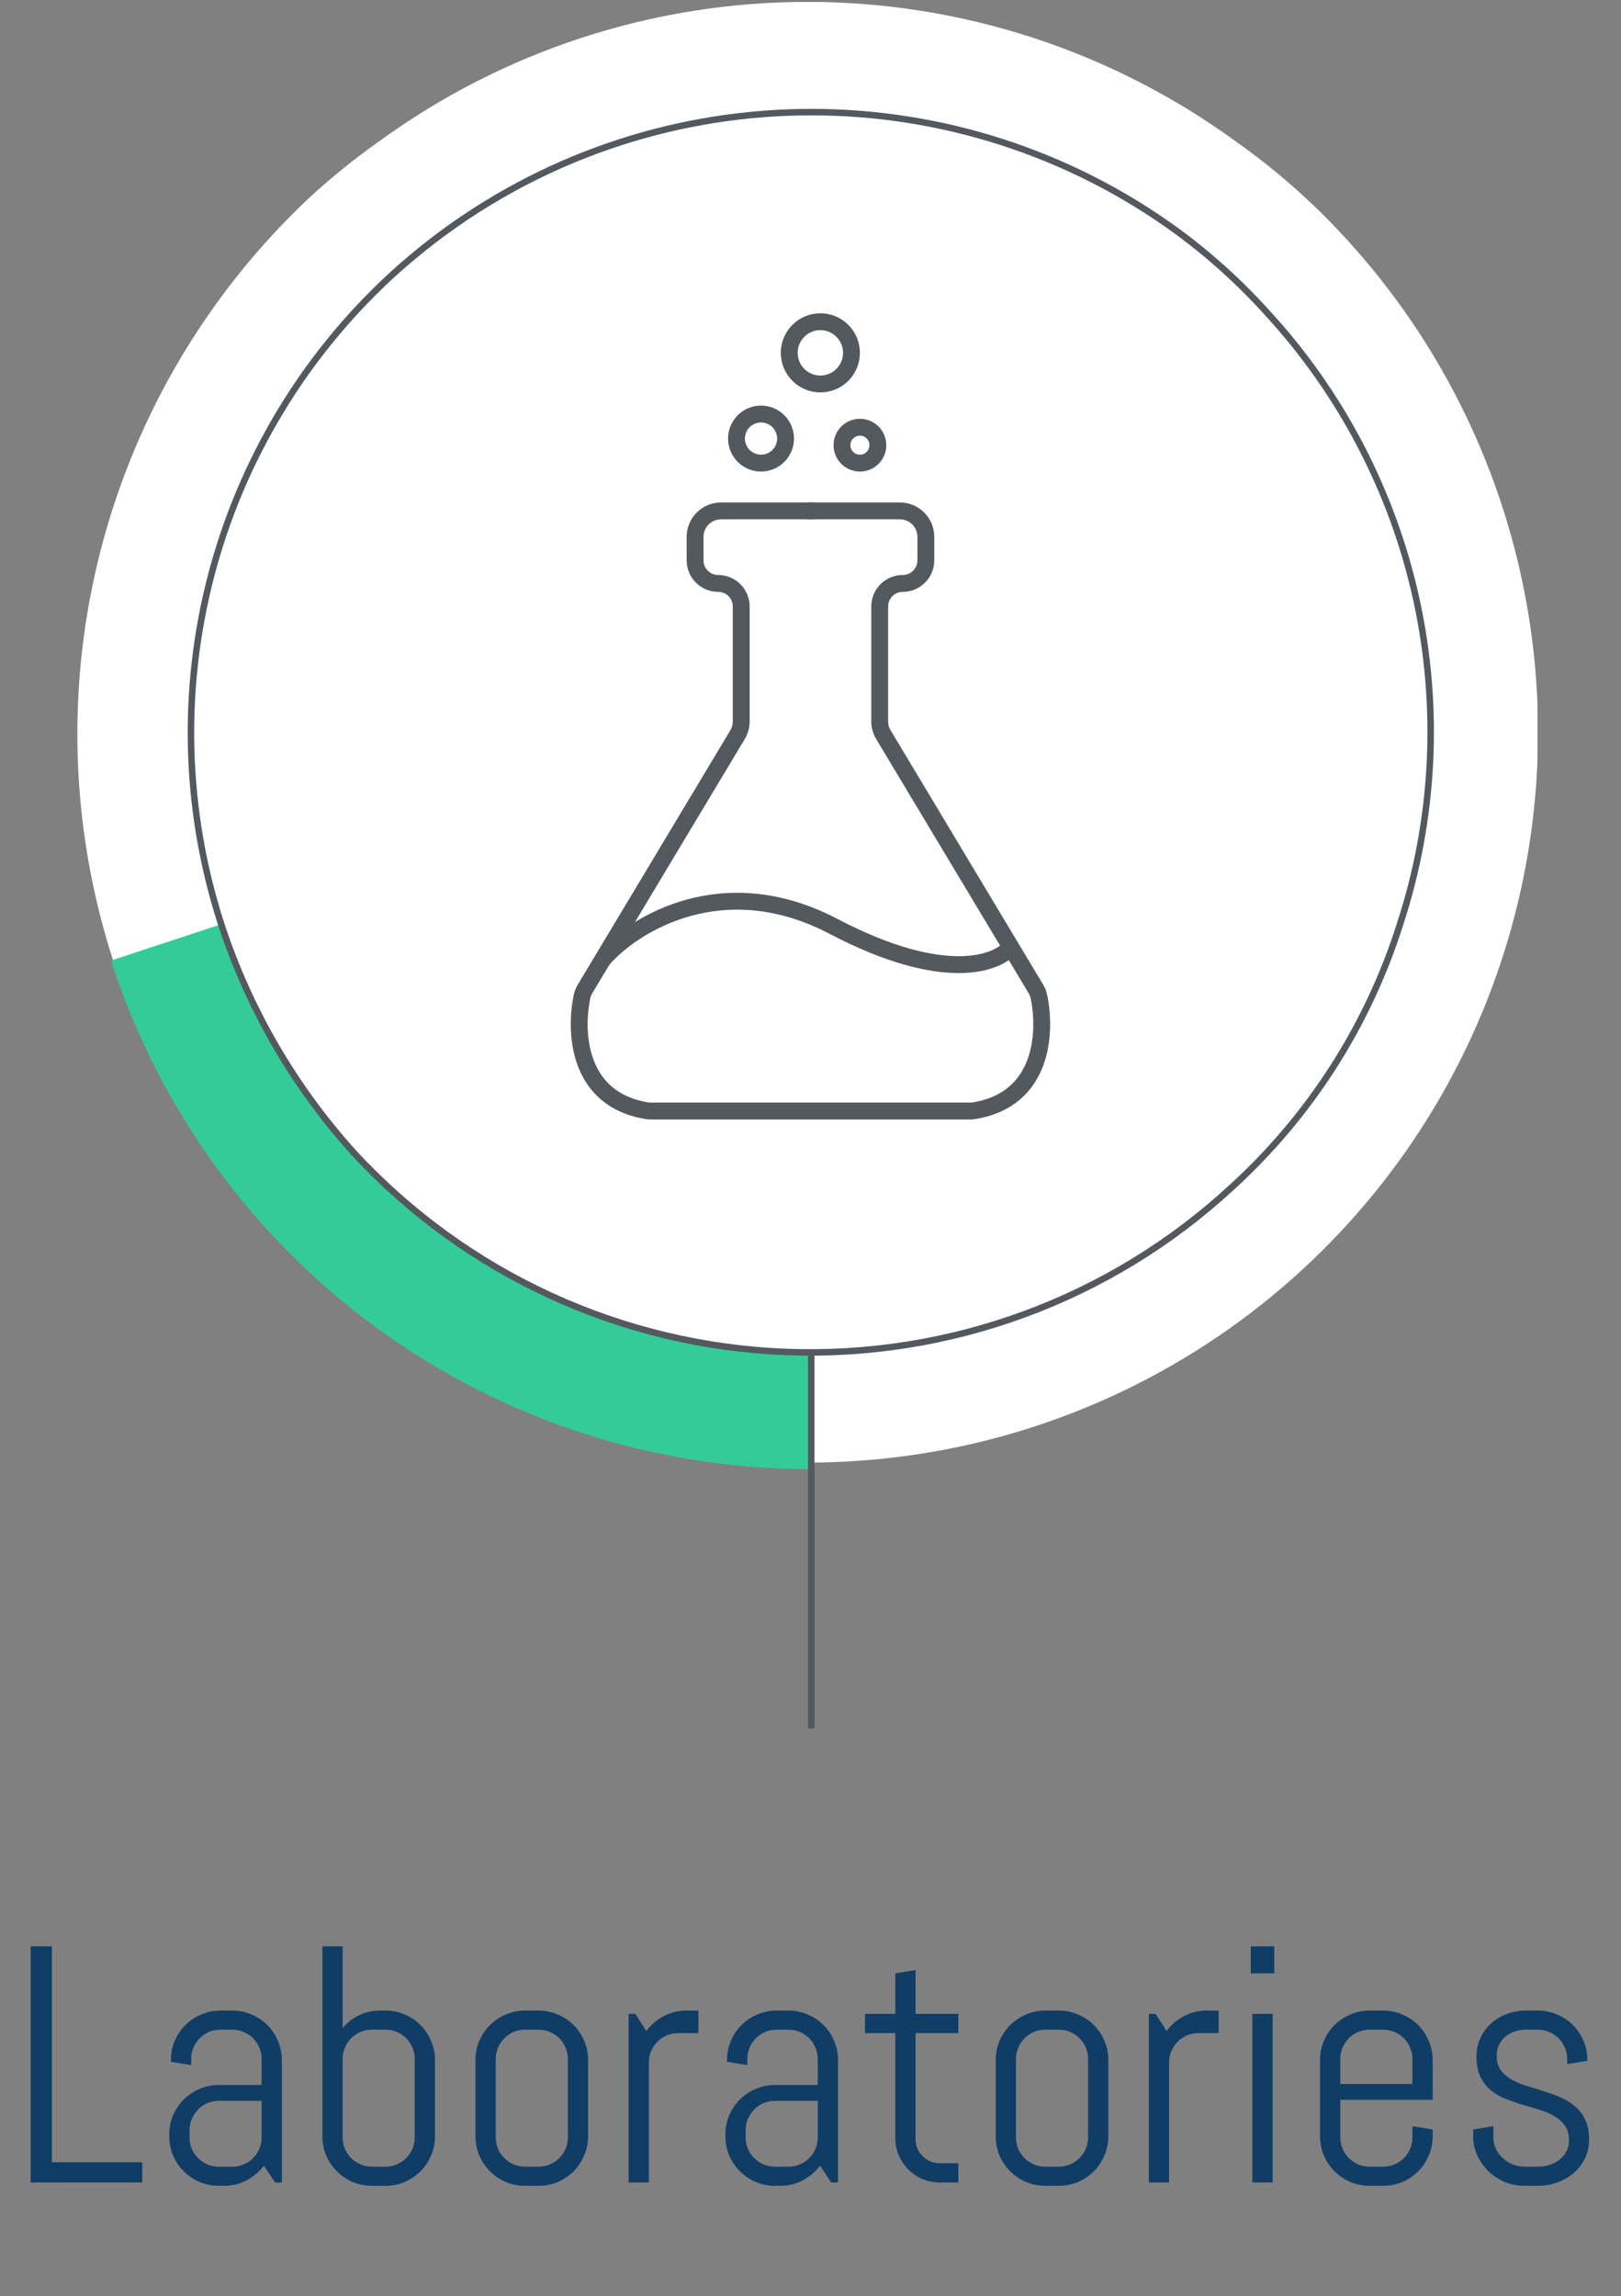
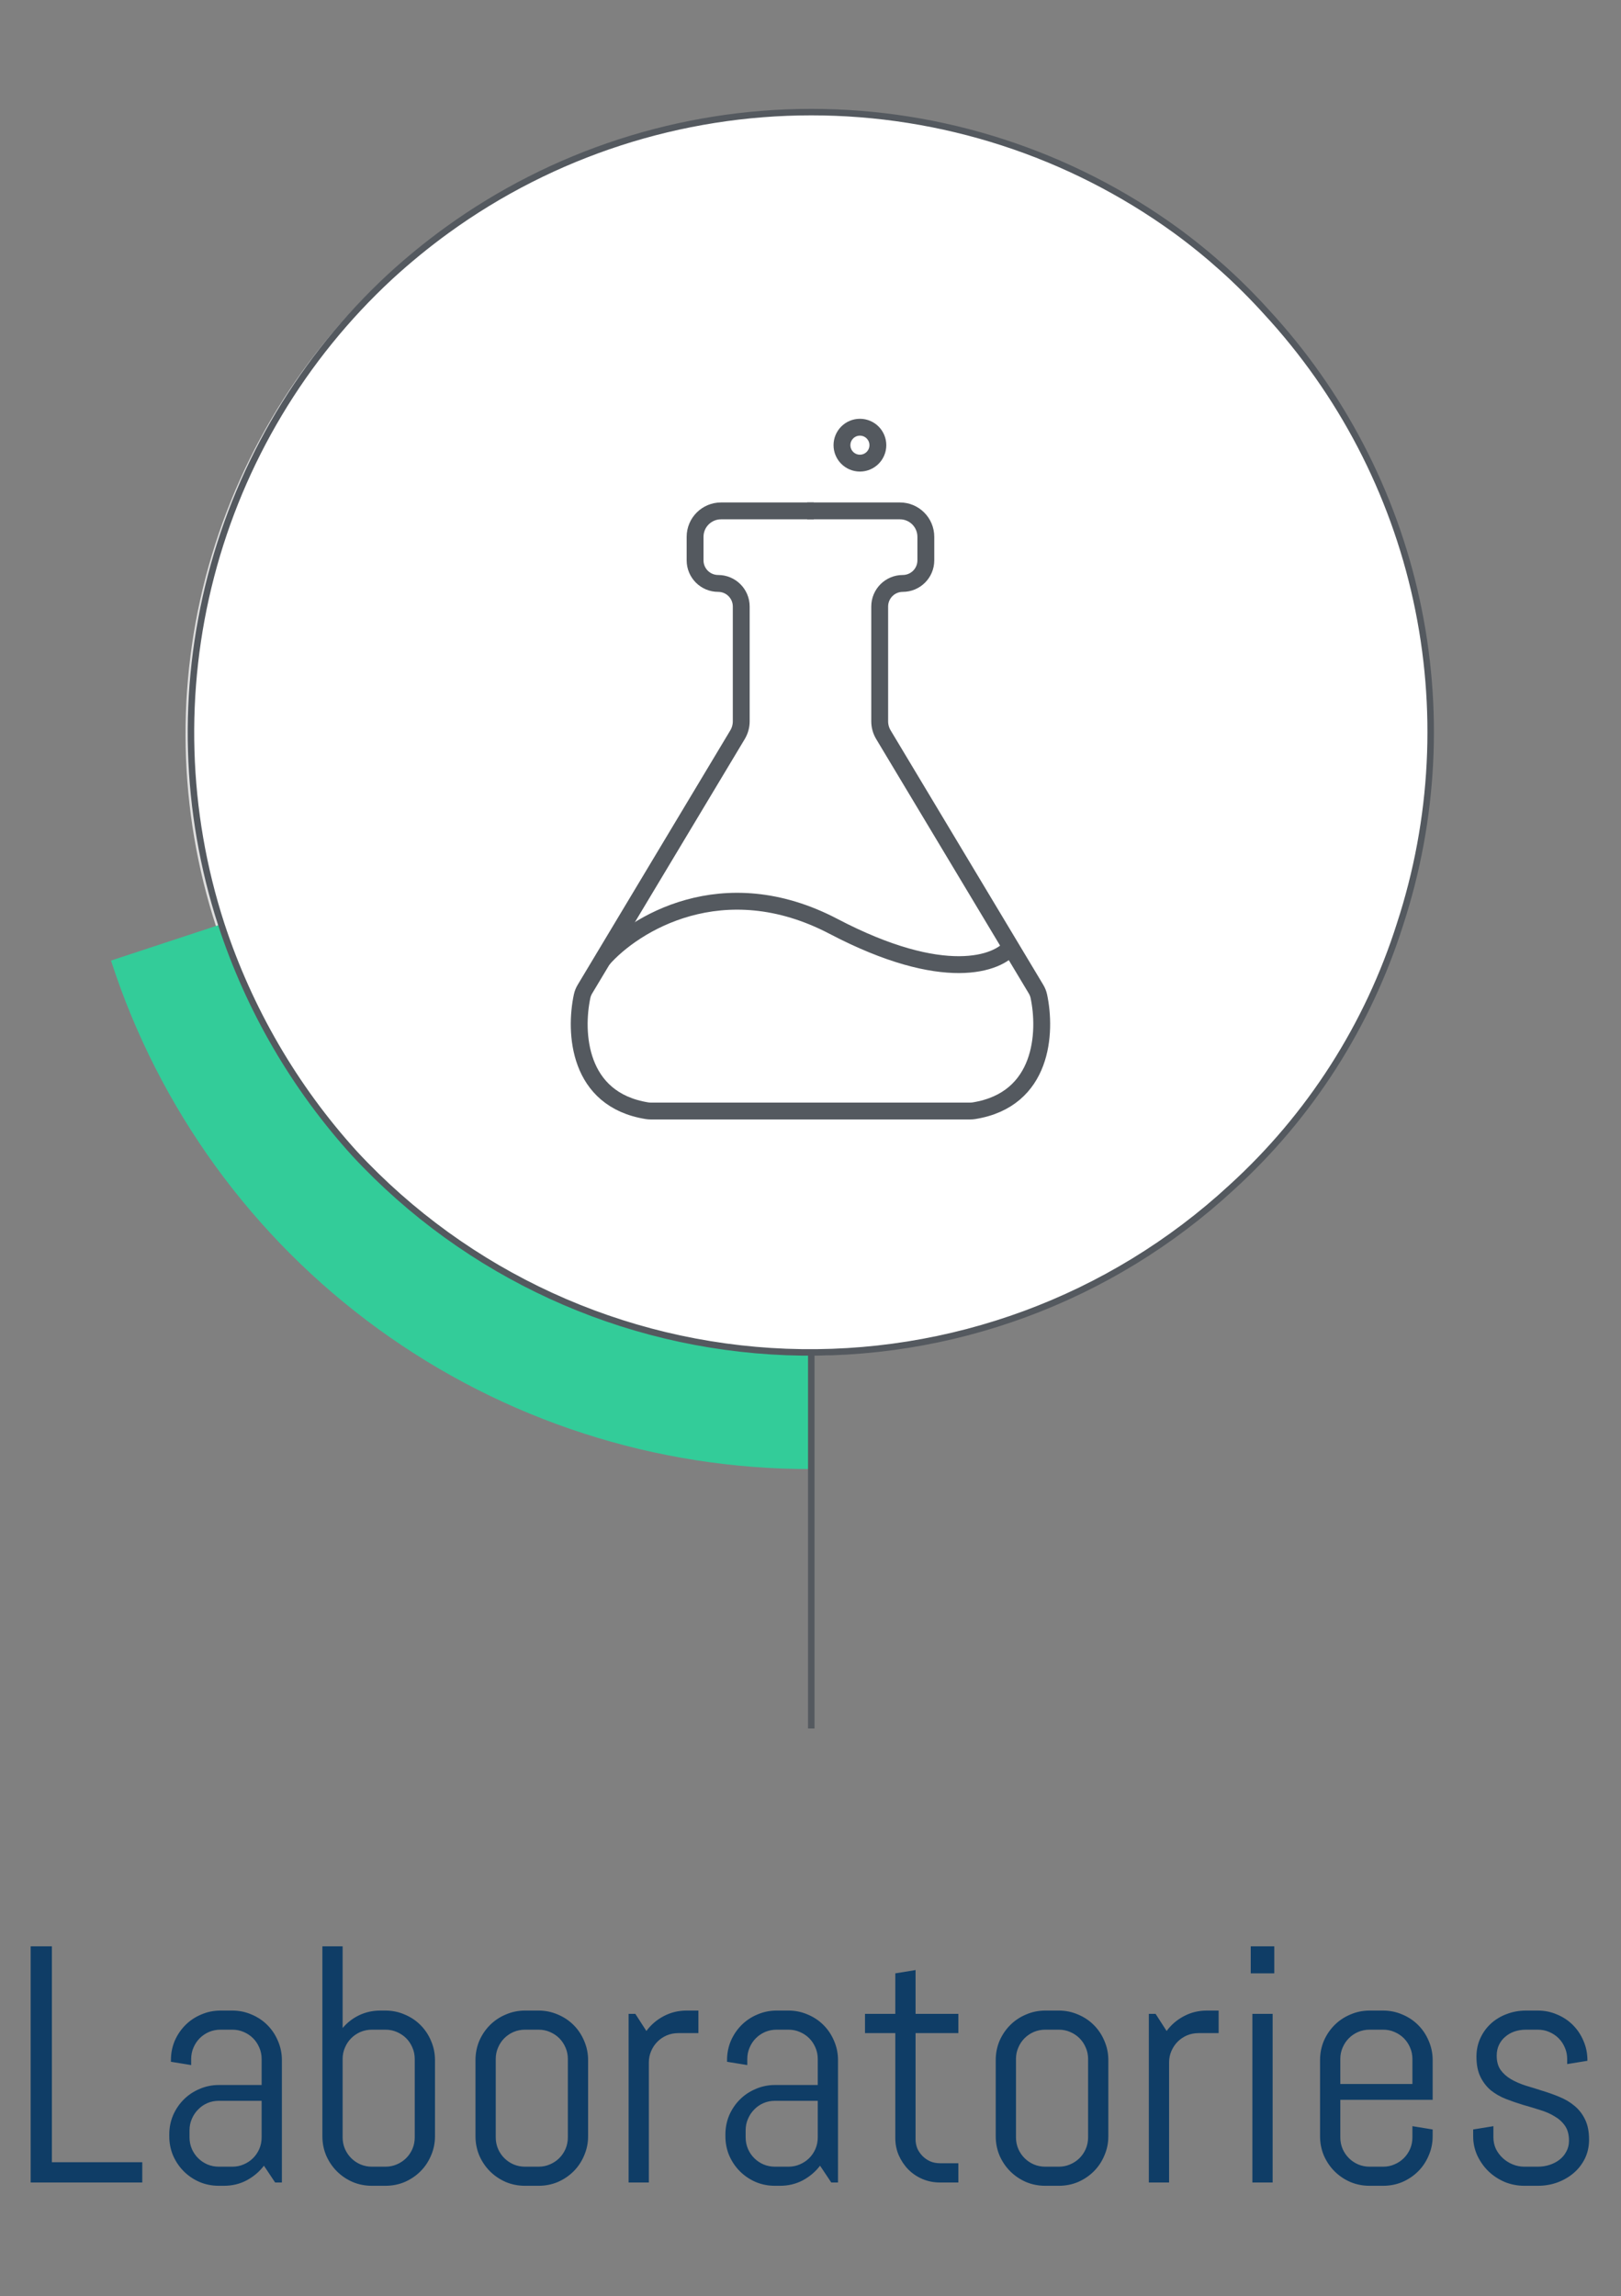
<svg xmlns="http://www.w3.org/2000/svg" width="125" height="177" viewBox="0 0 125 177" fill="none">
  <rect x="0" y="0" width="125" height="177" fill="#808080" stroke="none" />
  <g clip-path="url(#clip0_2082_7088)">
    <path d="M97.36 24.051C95.273 21.693 92.924 19.579 90.36 17.751C82.187 11.83 72.352 8.643 62.26 8.643C52.168 8.643 42.333 11.83 34.16 17.751C32.626 18.865 31.157 20.067 29.76 21.351C22.787 27.772 17.876 36.117 15.648 45.331C13.421 54.544 13.977 64.211 17.246 73.109C20.515 82.006 26.351 89.733 34.014 95.312C41.677 100.891 50.824 104.071 60.295 104.449C69.766 104.828 79.137 102.387 87.221 97.437C95.305 92.487 101.738 85.25 105.707 76.642C109.675 68.034 111 58.441 109.515 49.08C108.029 39.718 103.799 31.007 97.36 24.051Z" fill="#E0E0E0" />
-     <path d="M62.26 112.75C54.485 112.744 46.795 111.133 39.672 108.019C32.548 104.904 26.144 100.353 20.86 94.65C15.366 88.659 11.208 81.569 8.66 73.85C5.381 63.598 5.088 52.624 7.815 42.212C10.542 31.8 16.176 22.378 24.06 15.05C25.675 13.581 27.378 12.212 29.16 10.95C38.768 3.929 50.36 0.145 62.26 0.145C74.16 0.145 85.752 3.929 95.36 10.95C98.376 13.083 101.159 15.53 103.66 18.25C111.088 26.293 116.011 36.327 117.824 47.124C119.638 57.922 118.264 69.013 113.871 79.042C109.477 89.07 102.255 97.6 93.088 103.587C83.922 109.574 73.208 112.758 62.26 112.75ZM62.26 17.15C53.957 17.12 45.862 19.749 39.16 24.65C37.86 25.65 36.66 26.55 35.56 27.55C29.739 32.914 25.674 39.91 23.896 47.623C22.118 55.336 22.711 63.406 25.596 70.777C28.482 78.147 33.526 84.475 40.068 88.931C46.61 93.387 54.344 95.764 62.26 95.75C72.15 95.757 81.68 92.045 88.96 85.35C93.849 80.751 97.525 75.014 99.66 68.65C101.815 61.994 102.163 54.885 100.67 48.051C99.176 41.216 95.894 34.9 91.16 29.75C89.395 27.867 87.453 26.159 85.36 24.65C78.657 19.749 70.563 17.12 62.26 17.15Z" fill="white" />
    <path d="M27.36 88.95C22.683 83.867 19.169 77.827 17.06 71.25L8.56 74.05C12.247 85.462 19.464 95.409 29.169 102.454C38.874 109.499 50.567 113.28 62.56 113.25V104.25C55.954 104.271 49.416 102.922 43.357 100.288C37.298 97.655 31.852 93.794 27.36 88.95Z" fill="#33CC99" />
    <path d="M97.66 24.051C95.549 21.716 93.204 19.605 90.66 17.751C82.487 11.83 72.652 8.643 62.56 8.643C52.468 8.643 42.633 11.83 34.46 17.751C32.925 18.865 31.456 20.067 30.06 21.351C23.36 27.562 18.576 35.561 16.272 44.402C13.969 53.244 14.242 62.56 17.06 71.251C19.208 77.81 22.718 83.842 27.36 88.951C35.989 98.245 47.95 103.737 60.623 104.225C73.295 104.712 85.643 100.154 94.96 91.551C101.01 86.051 105.495 79.047 107.96 71.251C110.601 63.179 111.038 54.548 109.227 46.25C107.417 37.953 103.423 30.289 97.66 24.051Z" fill="white" stroke="#54595F" stroke-width="0.5" stroke-miterlimit="10" />
    <path d="M62.56 104.25V133.25" stroke="#54595F" stroke-width="0.5" stroke-miterlimit="10" />
    <path d="M62.752 85.65C62.752 85.65 57.035 85.65 50.184 85.65C50.09 85.65 49.992 85.643 49.898 85.628C44.538 84.772 44.296 79.566 44.89 76.788C44.932 76.595 45.009 76.412 45.111 76.243L56.874 56.637C57.06 56.326 57.159 55.971 57.159 55.608V46.757C57.159 45.774 56.362 44.977 55.38 44.977V44.977C54.397 44.977 53.6 44.181 53.6 43.198V42.181V41.385C53.6 40.28 54.496 39.385 55.6 39.385H62.752" stroke="#54595F" stroke-width="1.3" />
    <path d="M62.243 85.65C62.243 85.65 67.96 85.65 74.811 85.65C74.905 85.65 75.003 85.643 75.097 85.628C80.456 84.772 80.699 79.566 80.105 76.788C80.063 76.595 79.986 76.412 79.884 76.243L68.121 56.637C67.934 56.326 67.836 55.971 67.836 55.608V46.757C67.836 45.774 68.632 44.977 69.615 44.977V44.977C70.598 44.977 71.394 44.181 71.394 43.198V41.385C71.394 40.28 70.499 39.385 69.394 39.385H62.243" stroke="#54595F" stroke-width="1.3" />
    <path d="M46.483 73.958C48.855 71.246 55.736 66.942 64.277 71.416C72.818 75.889 76.987 74.297 78.004 72.941" stroke="#54595F" stroke-width="1.3" />
-     <circle cx="58.685" cy="33.81" r="1.892" stroke="#54595F" stroke-width="1.3" />
    <circle cx="66.311" cy="34.319" r="1.384" stroke="#54595F" stroke-width="1.3" />
-     <circle cx="63.26" cy="27.201" r="2.4" stroke="#54595F" stroke-width="1.3" />
  </g>
  <path d="M2.364 168.25V150.045H4.001V166.688H10.971V168.25H2.364ZM21.216 168.25L20.353 166.955C19.997 167.421 19.553 167.797 19.02 168.085C18.487 168.364 17.903 168.504 17.268 168.504H16.874C16.349 168.504 15.854 168.407 15.389 168.212C14.923 168.009 14.517 167.734 14.17 167.387C13.823 167.04 13.548 166.633 13.345 166.168C13.15 165.702 13.053 165.207 13.053 164.683V164.556C13.053 164.031 13.15 163.536 13.345 163.07C13.548 162.605 13.823 162.199 14.17 161.852C14.517 161.505 14.923 161.234 15.389 161.039C15.854 160.836 16.349 160.734 16.874 160.734H20.175V158.729C20.175 158.415 20.116 158.123 19.997 157.853C19.879 157.573 19.718 157.332 19.515 157.129C19.312 156.926 19.071 156.765 18.791 156.646C18.52 156.528 18.228 156.469 17.915 156.469H17.001C16.688 156.469 16.392 156.528 16.113 156.646C15.842 156.765 15.605 156.926 15.402 157.129C15.198 157.332 15.038 157.573 14.919 157.853C14.801 158.123 14.742 158.415 14.742 158.729V159.198L13.18 158.944V158.817C13.18 158.293 13.277 157.798 13.472 157.332C13.675 156.867 13.95 156.46 14.297 156.113C14.644 155.766 15.05 155.495 15.516 155.301C15.981 155.098 16.477 154.996 17.001 154.996H17.915C18.44 154.996 18.935 155.098 19.401 155.301C19.866 155.495 20.272 155.766 20.619 156.113C20.966 156.46 21.237 156.867 21.432 157.332C21.635 157.798 21.737 158.293 21.737 158.817V168.25H21.216ZM20.175 161.953H16.874C16.561 161.953 16.265 162.012 15.986 162.131C15.715 162.249 15.478 162.414 15.275 162.626C15.072 162.829 14.911 163.07 14.792 163.35C14.674 163.62 14.614 163.912 14.614 164.226V164.771C14.614 165.085 14.674 165.381 14.792 165.66C14.911 165.931 15.072 166.168 15.275 166.371C15.478 166.574 15.715 166.735 15.986 166.854C16.265 166.972 16.561 167.031 16.874 167.031H17.915C18.228 167.031 18.52 166.972 18.791 166.854C19.071 166.735 19.312 166.574 19.515 166.371C19.718 166.168 19.879 165.931 19.997 165.66C20.116 165.381 20.175 165.085 20.175 164.771V161.953ZM33.543 164.683C33.543 165.207 33.442 165.702 33.239 166.168C33.044 166.633 32.773 167.04 32.426 167.387C32.079 167.734 31.673 168.009 31.207 168.212C30.742 168.407 30.247 168.504 29.722 168.504H28.681C28.156 168.504 27.661 168.407 27.196 168.212C26.73 168.009 26.324 167.734 25.977 167.387C25.63 167.04 25.355 166.633 25.152 166.168C24.957 165.702 24.86 165.207 24.86 164.683V150.045H26.421V156.342C26.777 155.919 27.204 155.589 27.703 155.352C28.203 155.115 28.744 154.996 29.328 154.996H29.722C30.247 154.996 30.742 155.098 31.207 155.301C31.673 155.495 32.079 155.766 32.426 156.113C32.773 156.46 33.044 156.867 33.239 157.332C33.442 157.798 33.543 158.293 33.543 158.817V164.683ZM31.982 158.729C31.982 158.415 31.922 158.123 31.804 157.853C31.686 157.573 31.525 157.332 31.322 157.129C31.118 156.926 30.877 156.765 30.598 156.646C30.327 156.528 30.035 156.469 29.722 156.469H28.681C28.368 156.469 28.072 156.528 27.792 156.646C27.521 156.765 27.284 156.926 27.081 157.129C26.878 157.332 26.717 157.573 26.599 157.853C26.48 158.123 26.421 158.415 26.421 158.729V164.771C26.421 165.085 26.48 165.381 26.599 165.66C26.717 165.931 26.878 166.168 27.081 166.371C27.284 166.574 27.521 166.735 27.792 166.854C28.072 166.972 28.368 167.031 28.681 167.031H29.722C30.035 167.031 30.327 166.972 30.598 166.854C30.877 166.735 31.118 166.574 31.322 166.371C31.525 166.168 31.686 165.931 31.804 165.66C31.922 165.381 31.982 165.085 31.982 164.771V158.729ZM45.35 164.683C45.35 165.207 45.248 165.702 45.045 166.168C44.85 166.633 44.58 167.04 44.233 167.387C43.886 167.734 43.479 168.009 43.014 168.212C42.548 168.407 42.053 168.504 41.529 168.504H40.487C39.963 168.504 39.468 168.407 39.002 168.212C38.537 168.009 38.13 167.734 37.783 167.387C37.436 167.04 37.161 166.633 36.958 166.168C36.764 165.702 36.666 165.207 36.666 164.683V158.817C36.666 158.293 36.764 157.798 36.958 157.332C37.161 156.867 37.436 156.46 37.783 156.113C38.13 155.766 38.537 155.495 39.002 155.301C39.468 155.098 39.963 154.996 40.487 154.996H41.529C42.053 154.996 42.548 155.098 43.014 155.301C43.479 155.495 43.886 155.766 44.233 156.113C44.58 156.46 44.85 156.867 45.045 157.332C45.248 157.798 45.35 158.293 45.35 158.817V164.683ZM43.788 158.729C43.788 158.415 43.729 158.123 43.611 157.853C43.492 157.573 43.331 157.332 43.128 157.129C42.925 156.926 42.684 156.765 42.404 156.646C42.134 156.528 41.842 156.469 41.529 156.469H40.487C40.174 156.469 39.878 156.528 39.599 156.646C39.328 156.765 39.091 156.926 38.888 157.129C38.685 157.332 38.524 157.573 38.406 157.853C38.287 158.123 38.228 158.415 38.228 158.729V164.771C38.228 165.085 38.287 165.381 38.406 165.66C38.524 165.931 38.685 166.168 38.888 166.371C39.091 166.574 39.328 166.735 39.599 166.854C39.878 166.972 40.174 167.031 40.487 167.031H41.529C41.842 167.031 42.134 166.972 42.404 166.854C42.684 166.735 42.925 166.574 43.128 166.371C43.331 166.168 43.492 165.931 43.611 165.66C43.729 165.381 43.788 165.085 43.788 164.771V158.729ZM52.294 156.735C51.981 156.735 51.685 156.795 51.406 156.913C51.135 157.032 50.898 157.192 50.695 157.396C50.492 157.599 50.331 157.84 50.212 158.119C50.094 158.39 50.034 158.682 50.034 158.995V168.25H48.473V155.25H48.993L49.844 156.57C50.2 156.088 50.644 155.707 51.177 155.428C51.719 155.14 52.307 154.996 52.942 154.996H53.856V156.735H52.294ZM64.101 168.25L63.237 166.955C62.882 167.421 62.438 167.797 61.904 168.085C61.371 168.364 60.787 168.504 60.153 168.504H59.759C59.234 168.504 58.739 168.407 58.274 168.212C57.808 168.009 57.402 167.734 57.055 167.387C56.708 167.04 56.433 166.633 56.23 166.168C56.035 165.702 55.938 165.207 55.938 164.683V164.556C55.938 164.031 56.035 163.536 56.23 163.07C56.433 162.605 56.708 162.199 57.055 161.852C57.402 161.505 57.808 161.234 58.274 161.039C58.739 160.836 59.234 160.734 59.759 160.734H63.06V158.729C63.06 158.415 63.001 158.123 62.882 157.853C62.764 157.573 62.603 157.332 62.4 157.129C62.197 156.926 61.955 156.765 61.676 156.646C61.405 156.528 61.113 156.469 60.8 156.469H59.886C59.573 156.469 59.277 156.528 58.997 156.646C58.727 156.765 58.489 156.926 58.286 157.129C58.083 157.332 57.922 157.573 57.804 157.853C57.685 158.123 57.626 158.415 57.626 158.729V159.198L56.065 158.944V158.817C56.065 158.293 56.162 157.798 56.357 157.332C56.56 156.867 56.835 156.46 57.182 156.113C57.529 155.766 57.935 155.495 58.401 155.301C58.866 155.098 59.361 154.996 59.886 154.996H60.8C61.325 154.996 61.82 155.098 62.285 155.301C62.751 155.495 63.157 155.766 63.504 156.113C63.851 156.46 64.122 156.867 64.317 157.332C64.52 157.798 64.621 158.293 64.621 158.817V168.25H64.101ZM63.06 161.953H59.759C59.446 161.953 59.15 162.012 58.87 162.131C58.599 162.249 58.362 162.414 58.159 162.626C57.956 162.829 57.795 163.07 57.677 163.35C57.559 163.62 57.499 163.912 57.499 164.226V164.771C57.499 165.085 57.559 165.381 57.677 165.66C57.795 165.931 57.956 166.168 58.159 166.371C58.362 166.574 58.599 166.735 58.87 166.854C59.15 166.972 59.446 167.031 59.759 167.031H60.8C61.113 167.031 61.405 166.972 61.676 166.854C61.955 166.735 62.197 166.574 62.4 166.371C62.603 166.168 62.764 165.931 62.882 165.66C63.001 165.381 63.06 165.085 63.06 164.771V161.953ZM72.48 168.25C72.006 168.25 71.557 168.161 71.134 167.983C70.719 167.806 70.355 167.56 70.042 167.247C69.737 166.934 69.492 166.57 69.306 166.155C69.128 165.741 69.039 165.296 69.039 164.822V156.735H66.703V155.25H69.039V152.127L70.601 151.873V155.25H73.902V156.735H70.601V164.898C70.601 165.161 70.647 165.406 70.74 165.635C70.842 165.855 70.978 166.049 71.147 166.219C71.316 166.388 71.515 166.523 71.743 166.625C71.972 166.718 72.217 166.765 72.48 166.765H73.902V168.25H72.48ZM85.467 164.683C85.467 165.207 85.365 165.702 85.162 166.168C84.968 166.633 84.697 167.04 84.35 167.387C84.003 167.734 83.597 168.009 83.131 168.212C82.666 168.407 82.171 168.504 81.646 168.504H80.605C80.08 168.504 79.585 168.407 79.119 168.212C78.654 168.009 78.248 167.734 77.901 167.387C77.554 167.04 77.279 166.633 77.075 166.168C76.881 165.702 76.783 165.207 76.783 164.683V158.817C76.783 158.293 76.881 157.798 77.075 157.332C77.279 156.867 77.554 156.46 77.901 156.113C78.248 155.766 78.654 155.495 79.119 155.301C79.585 155.098 80.08 154.996 80.605 154.996H81.646C82.171 154.996 82.666 155.098 83.131 155.301C83.597 155.495 84.003 155.766 84.35 156.113C84.697 156.46 84.968 156.867 85.162 157.332C85.365 157.798 85.467 158.293 85.467 158.817V164.683ZM83.906 158.729C83.906 158.415 83.846 158.123 83.728 157.853C83.609 157.573 83.448 157.332 83.245 157.129C83.042 156.926 82.801 156.765 82.522 156.646C82.251 156.528 81.959 156.469 81.646 156.469H80.605C80.292 156.469 79.995 156.528 79.716 156.646C79.445 156.765 79.208 156.926 79.005 157.129C78.802 157.332 78.641 157.573 78.523 157.853C78.404 158.123 78.345 158.415 78.345 158.729V164.771C78.345 165.085 78.404 165.381 78.523 165.66C78.641 165.931 78.802 166.168 79.005 166.371C79.208 166.574 79.445 166.735 79.716 166.854C79.995 166.972 80.292 167.031 80.605 167.031H81.646C81.959 167.031 82.251 166.972 82.522 166.854C82.801 166.735 83.042 166.574 83.245 166.371C83.448 166.168 83.609 165.931 83.728 165.66C83.846 165.381 83.906 165.085 83.906 164.771V158.729ZM92.411 156.735C92.098 156.735 91.802 156.795 91.523 156.913C91.252 157.032 91.015 157.192 90.812 157.396C90.609 157.599 90.448 157.84 90.329 158.119C90.211 158.39 90.152 158.682 90.152 158.995V168.25H88.59V155.25H89.111L89.961 156.57C90.317 156.088 90.761 155.707 91.294 155.428C91.836 155.14 92.424 154.996 93.059 154.996H93.973V156.735H92.411ZM96.448 152.127V150.045H98.264V152.127H96.448ZM96.575 168.25V155.25H98.137V168.25H96.575ZM110.477 164.683C110.477 165.207 110.375 165.702 110.172 166.168C109.977 166.633 109.707 167.04 109.36 167.387C109.013 167.734 108.606 168.009 108.141 168.212C107.675 168.407 107.18 168.504 106.656 168.504H105.615C105.09 168.504 104.595 168.407 104.129 168.212C103.664 168.009 103.257 167.734 102.91 167.387C102.563 167.04 102.288 166.633 102.085 166.168C101.891 165.702 101.793 165.207 101.793 164.683V158.817C101.793 158.293 101.891 157.798 102.085 157.332C102.288 156.867 102.563 156.46 102.91 156.113C103.257 155.766 103.664 155.495 104.129 155.301C104.595 155.098 105.09 154.996 105.615 154.996H106.656C107.18 154.996 107.675 155.098 108.141 155.301C108.606 155.495 109.013 155.766 109.36 156.113C109.707 156.46 109.977 156.867 110.172 157.332C110.375 157.798 110.477 158.293 110.477 158.817V161.877H103.355V164.771C103.355 165.085 103.414 165.381 103.532 165.66C103.651 165.931 103.812 166.168 104.015 166.371C104.218 166.574 104.455 166.735 104.726 166.854C105.005 166.972 105.301 167.031 105.615 167.031H106.656C106.969 167.031 107.261 166.972 107.531 166.854C107.811 166.735 108.052 166.574 108.255 166.371C108.458 166.168 108.619 165.931 108.738 165.66C108.856 165.381 108.915 165.085 108.915 164.771V163.908L110.477 164.162V164.683ZM108.915 158.729C108.915 158.415 108.856 158.123 108.738 157.853C108.619 157.573 108.458 157.332 108.255 157.129C108.052 156.926 107.811 156.765 107.531 156.646C107.261 156.528 106.969 156.469 106.656 156.469H105.615C105.301 156.469 105.005 156.528 104.726 156.646C104.455 156.765 104.218 156.926 104.015 157.129C103.812 157.332 103.651 157.573 103.532 157.853C103.414 158.123 103.355 158.415 103.355 158.729V160.658H108.915V158.729ZM122.537 164.949C122.537 165.474 122.432 165.956 122.22 166.396C122.008 166.828 121.721 167.201 121.357 167.514C120.993 167.827 120.57 168.072 120.087 168.25C119.613 168.419 119.114 168.504 118.589 168.504H117.548C117.023 168.504 116.52 168.407 116.037 168.212C115.563 168.009 115.144 167.734 114.781 167.387C114.425 167.04 114.137 166.633 113.917 166.168C113.706 165.702 113.6 165.207 113.6 164.683V164.162L115.161 163.908V164.771C115.161 165.085 115.225 165.381 115.352 165.66C115.487 165.931 115.665 166.168 115.885 166.371C116.105 166.574 116.359 166.735 116.647 166.854C116.934 166.972 117.235 167.031 117.548 167.031H118.589C118.902 167.031 119.203 166.985 119.49 166.892C119.778 166.799 120.032 166.667 120.252 166.498C120.481 166.32 120.658 166.109 120.785 165.863C120.921 165.618 120.989 165.339 120.989 165.025C120.989 164.56 120.887 164.179 120.684 163.883C120.481 163.587 120.21 163.341 119.871 163.146C119.541 162.943 119.16 162.778 118.729 162.651C118.306 162.516 117.87 162.385 117.421 162.258C116.973 162.122 116.532 161.97 116.101 161.801C115.678 161.632 115.297 161.411 114.958 161.141C114.628 160.861 114.362 160.514 114.158 160.1C113.955 159.685 113.854 159.169 113.854 158.551C113.854 158.026 113.955 157.548 114.158 157.116C114.362 156.676 114.637 156.299 114.984 155.986C115.331 155.673 115.733 155.432 116.19 155.263C116.655 155.085 117.15 154.996 117.675 154.996H118.589C119.114 154.996 119.609 155.098 120.074 155.301C120.54 155.495 120.946 155.766 121.293 156.113C121.64 156.46 121.911 156.867 122.106 157.332C122.309 157.798 122.41 158.293 122.41 158.817V158.868L120.849 159.122V158.729C120.849 158.415 120.79 158.123 120.671 157.853C120.553 157.573 120.392 157.332 120.189 157.129C119.986 156.926 119.744 156.765 119.465 156.646C119.194 156.528 118.902 156.469 118.589 156.469H117.675C117.362 156.469 117.066 156.515 116.786 156.608C116.516 156.701 116.279 156.837 116.075 157.015C115.872 157.184 115.712 157.391 115.593 157.637C115.475 157.882 115.415 158.161 115.415 158.475C115.415 158.923 115.517 159.291 115.72 159.579C115.923 159.858 116.19 160.095 116.52 160.29C116.858 160.485 117.239 160.65 117.662 160.785C118.094 160.912 118.53 161.048 118.97 161.191C119.419 161.327 119.854 161.483 120.278 161.661C120.709 161.839 121.09 162.067 121.42 162.347C121.759 162.626 122.03 162.977 122.233 163.4C122.436 163.815 122.537 164.331 122.537 164.949Z" fill="#0F3D66" />
  <defs>
    <clipPath id="clip0_2082_7088">
      <rect width="112.6" height="133.1" fill="white" transform="translate(5.96 0.15)" />
    </clipPath>
  </defs>
</svg>